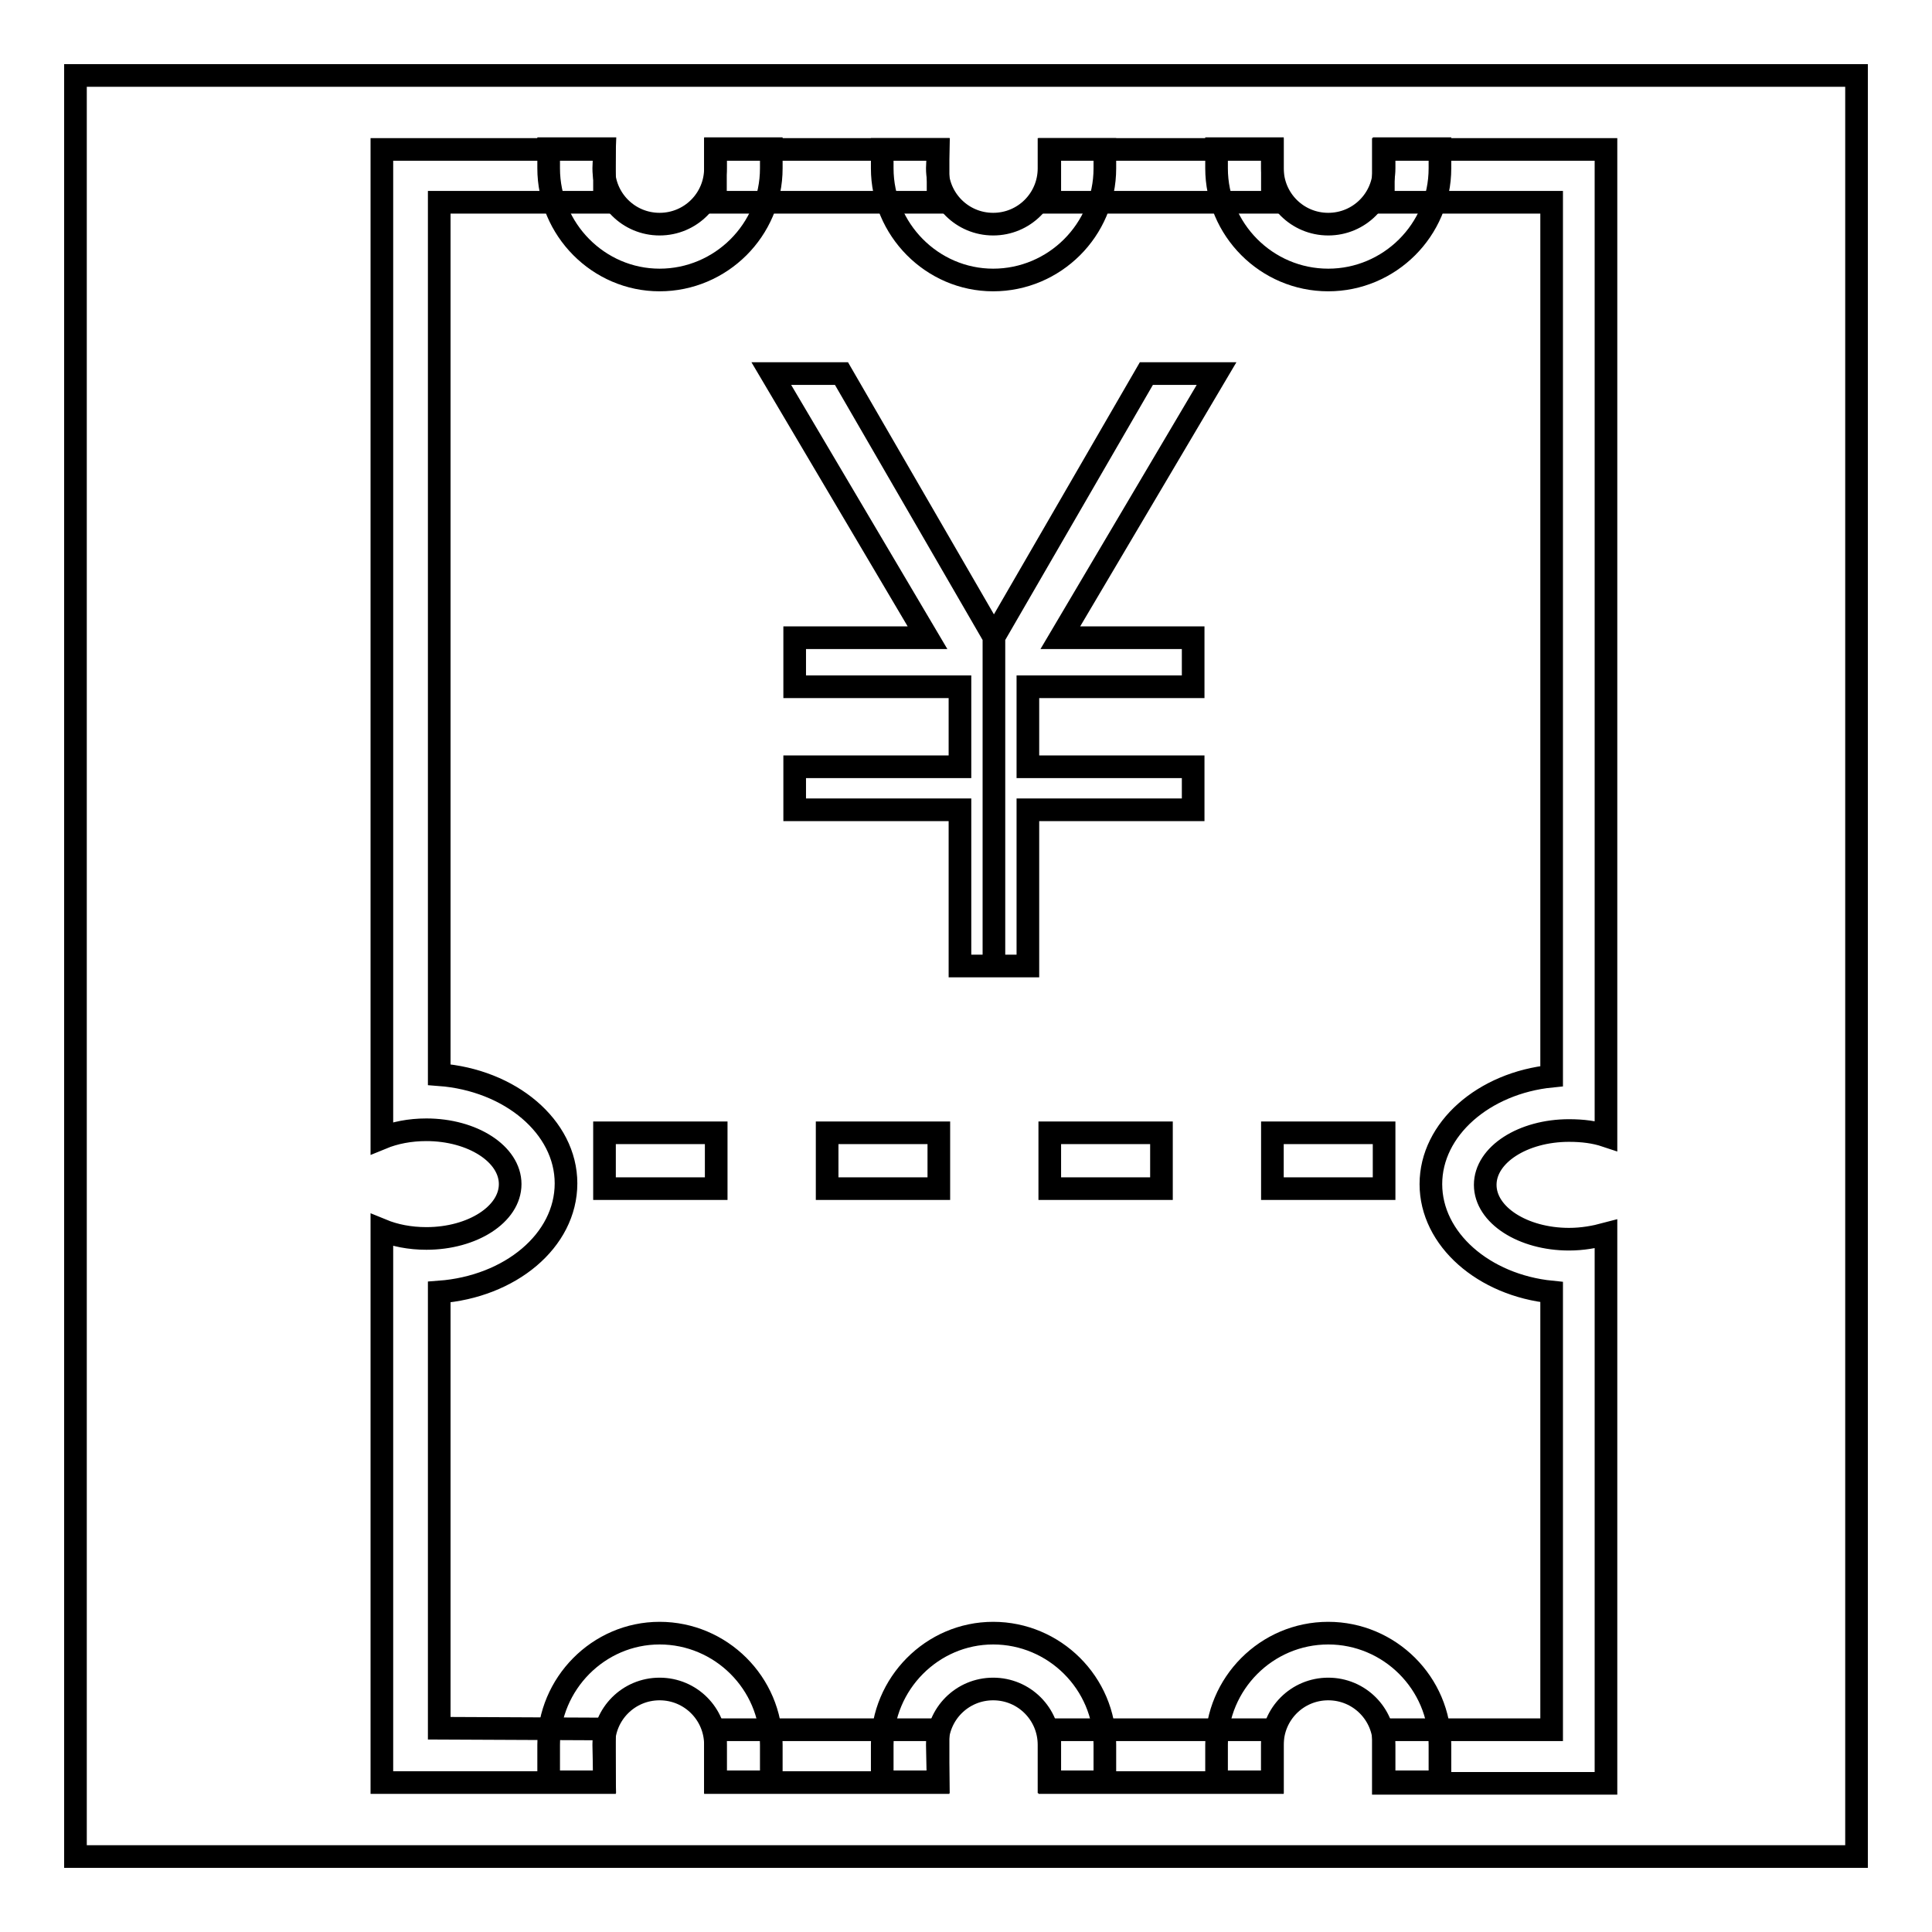
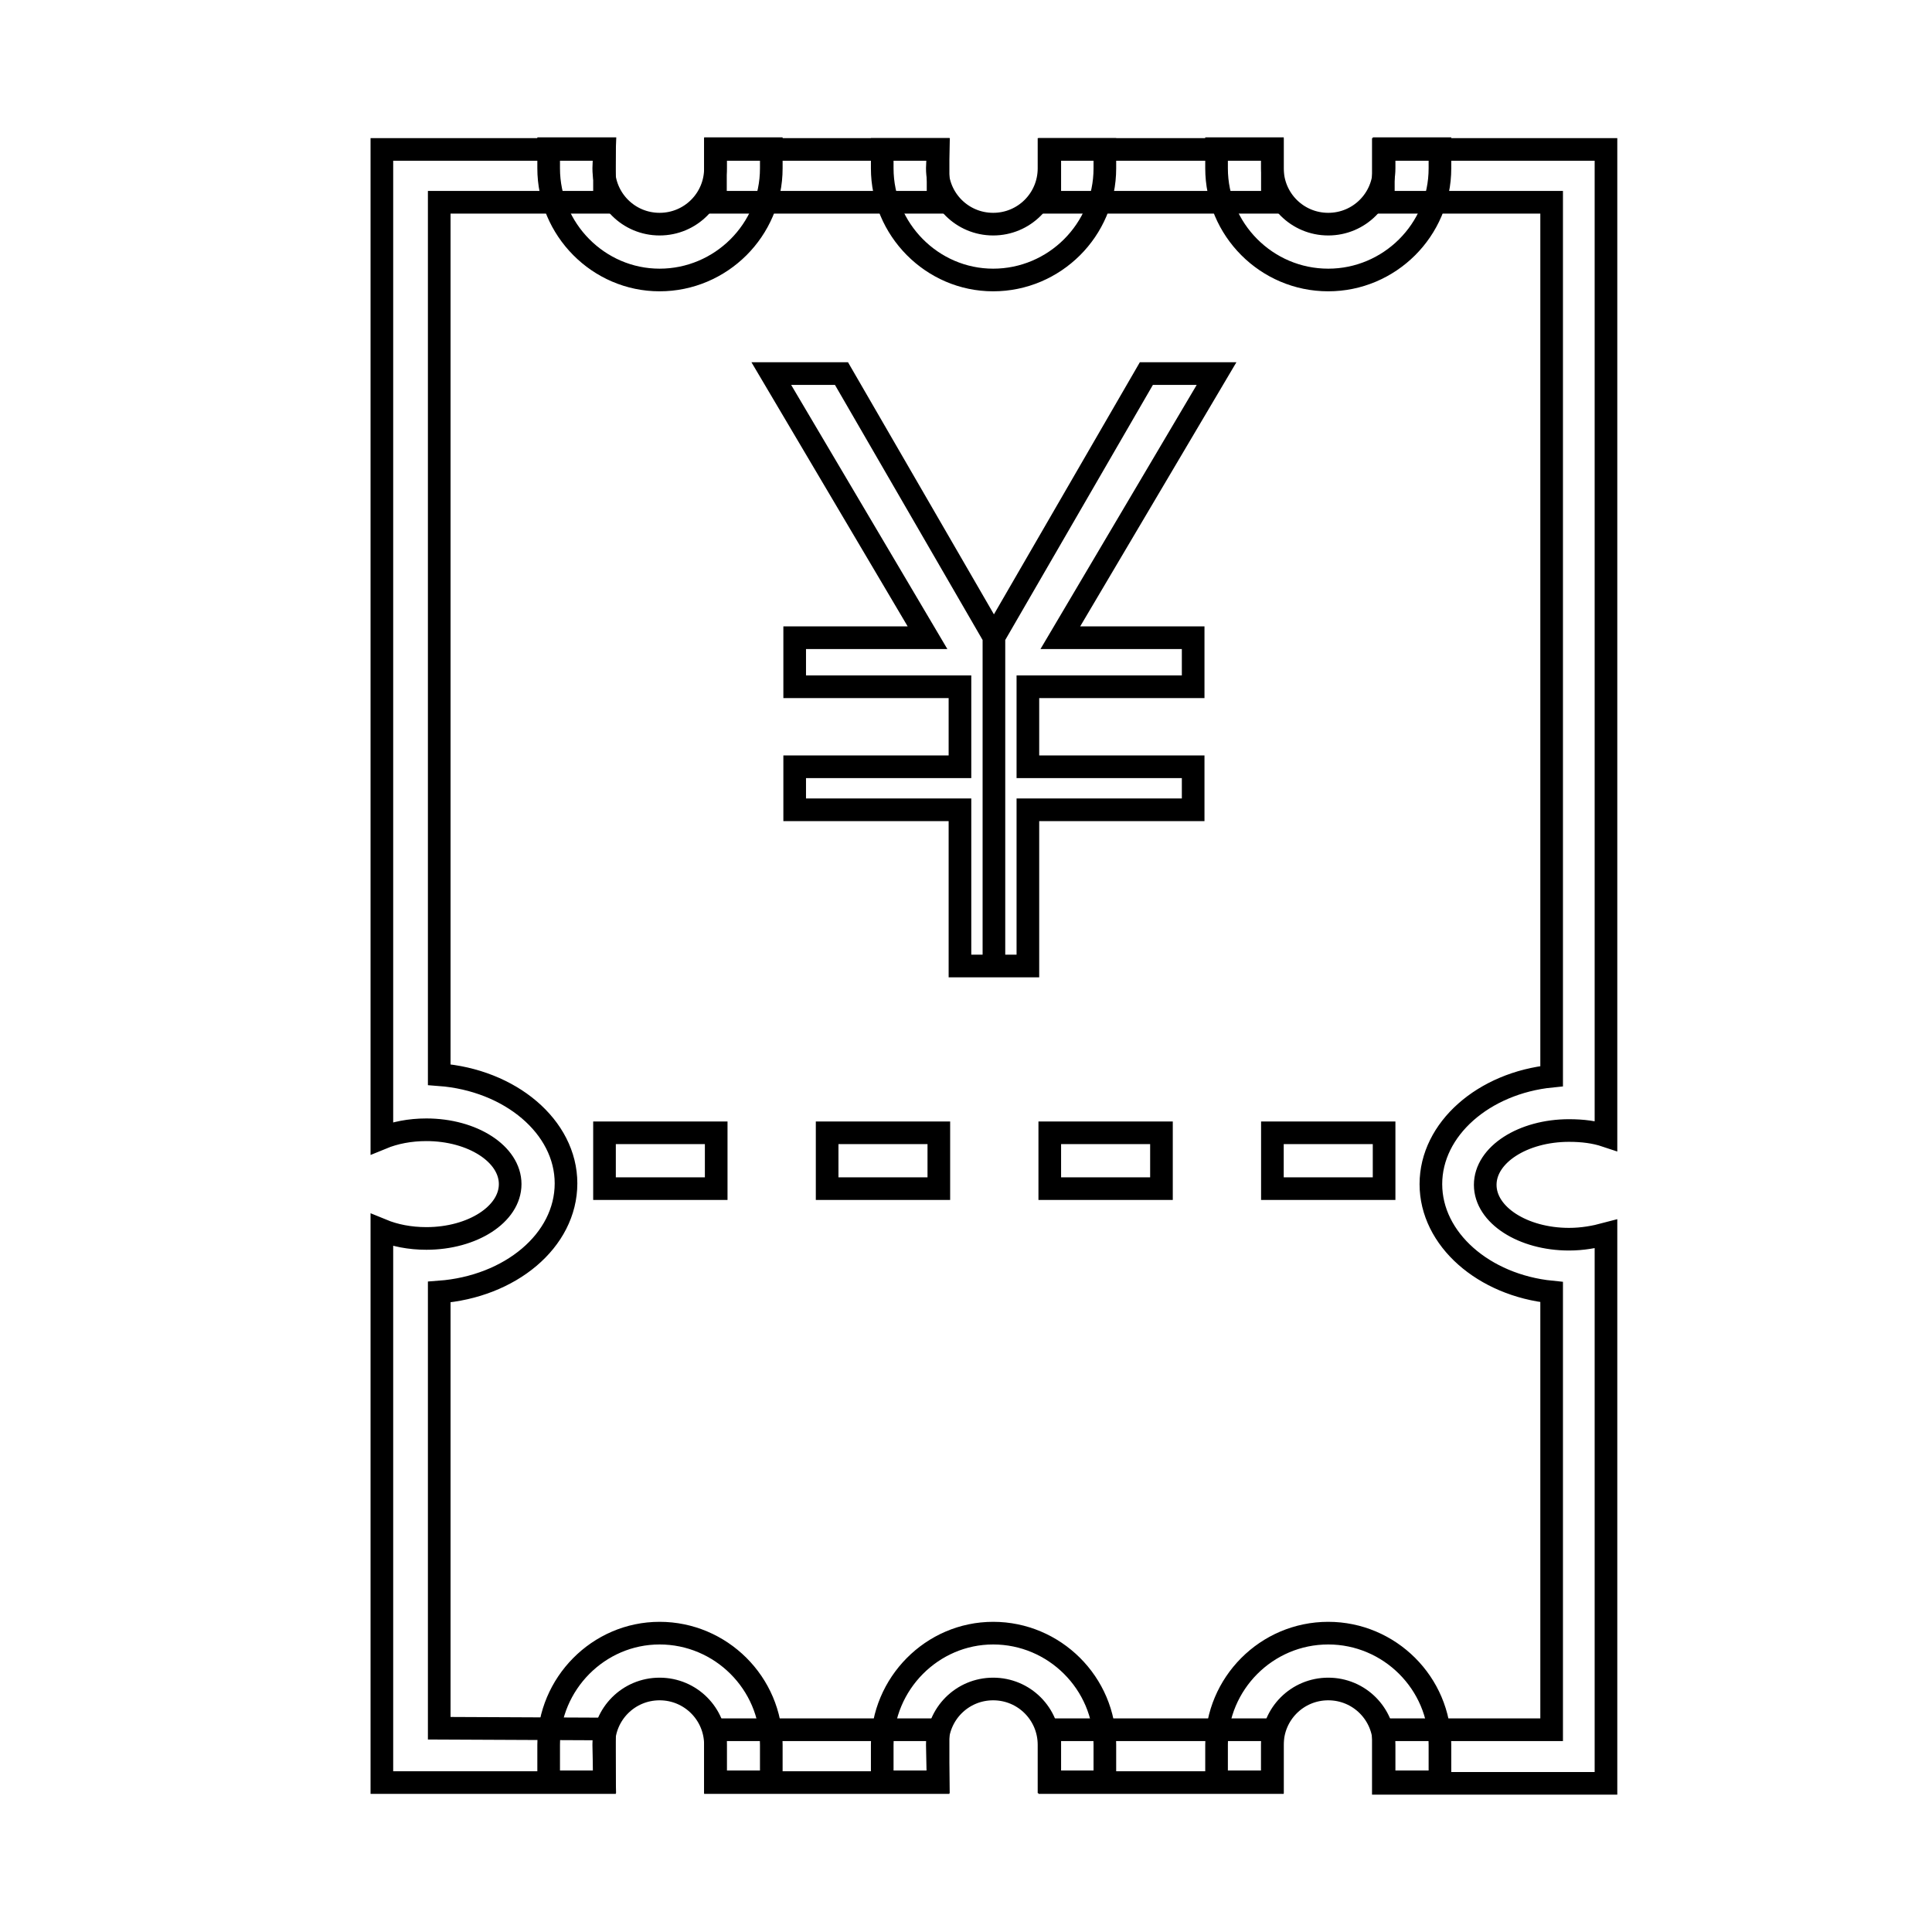
<svg xmlns="http://www.w3.org/2000/svg" version="1.1" x="0px" y="0px" viewBox="0 0 256 256" enable-background="new 0 0 256 256" xml:space="preserve">
  <g>
    <g>
-       <path stroke-width="3" fill-opacity="0" stroke="#000000" d="M10,10h236v236H10V10L10,10z" />
      <path stroke-width="3" fill-opacity="0" stroke="#000000" d="M168.6,19.8h-29.5v7h29.5V19.8L168.6,19.8z M183.3,19.8h29.5v122.7v8c-1.5-0.5-3.1-0.7-4.9-0.7c-6.1,0-11.1,3.2-11.1,7.2c0,4,5,7.2,11.1,7.2c1.8,0,3.4-0.3,4.9-0.7v7.8v65h-29.5v-7.1l22.3,0v-58c-9-0.9-16-7-16-14.3c0-7.3,7-13.4,16-14.3V26.8h-22.3V19.8L183.3,19.8z M124.3,19.8H94.8v7h29.5V19.8L124.3,19.8z M80.1,19.8H50.6v122.9l0,0v8.1c1.7-0.7,3.7-1.1,5.9-1.1c6.1,0,11.1,3.2,11.1,7.2c0,4-5,7.2-11.1,7.2c-2.2,0-4.2-0.4-5.9-1.1l0,0v11.8v61.4h29.5v-7.1l-21.9-0.1v-57.8c9.4-0.7,16.8-6.8,16.8-14.4c0-7.5-7.4-13.7-16.8-14.4V26.8h21.9V19.8L80.1,19.8z M168.6,236.2h-29.5v-7l29.5,0V236.2L168.6,236.2z M124.3,236.2H94.8v-7H95l29.3,0V236.2L124.3,236.2z" />
      <path stroke-width="3" fill-opacity="0" stroke="#000000" d="M80.1,236.1h-7.4v-4.9c0-8.1,6.6-14.8,14.7-14.8c8.1,0,14.8,6.6,14.8,14.8v4.9h-7.4c0-0.6,0-3.3,0-4.9c0-4.1-3.3-7.4-7.4-7.4c-4.1,0-7.4,3.3-7.4,7.4L80.1,236.1L80.1,236.1z M80.1,19.7h-7.4v2.6c0,8.1,6.6,14.8,14.7,14.8c8.1,0,14.8-6.6,14.8-14.8v-2.6h-7.4v2.6c0,4.1-3.3,7.4-7.4,7.4c-4.1,0-7.4-3.3-7.4-7.4L80.1,19.7L80.1,19.7L80.1,19.7z M124.3,19.8h-7.4v2.5c0,8.1,6.6,14.8,14.7,14.8c8.1,0,14.8-6.6,14.8-14.8v-2.5h-7.4v2.5c0,4.1-3.3,7.4-7.4,7.4c-4.1,0-7.4-3.3-7.4-7.4L124.3,19.8L124.3,19.8z M168.6,19.7h-7.4v2.6c0,8.1,6.6,14.8,14.8,14.8c8.1,0,14.8-6.6,14.8-14.8v-2.6h-7.4v2.6c0,4.1-3.3,7.4-7.4,7.4c-4.1,0-7.4-3.3-7.4-7.4L168.6,19.7L168.6,19.7z M124.3,236.1h-7.4v-4.9c0-8.1,6.6-14.8,14.7-14.8c8.1,0,14.8,6.6,14.8,14.8v4.9h-7.4v-4.9c0-4.1-3.3-7.4-7.4-7.4c-4.1,0-7.4,3.3-7.4,7.4L124.3,236.1L124.3,236.1z M168.6,236.1h-7.4v-4.9c0-8.1,6.6-14.8,14.8-14.8c8.1,0,14.8,6.6,14.8,14.8v4.9h-7.4c0-0.8,0-3.5,0-4.9c0-4.1-3.3-7.4-7.4-7.4c-4.1,0-7.4,3.3-7.4,7.4L168.6,236.1L168.6,236.1z M102.2,49.5h9.3l20.2,34.9V128h-4.5v-20.7h-21.9v-5.7h21.9V91h-21.9v-6.5h17.6L102.2,49.5L102.2,49.5z M161.2,49.5h-9.3l-20.2,34.9V128h4.5v-20.7h21.9v-5.7h-21.9V91h21.9v-6.5h-17.6L161.2,49.5L161.2,49.5z M168.6,150.1h14.8v7.4h-14.8V150.1L168.6,150.1z M139.1,150.1h14.8v7.4h-14.8V150.1L139.1,150.1z M109.6,150.1h14.8v7.4h-14.8V150.1L109.6,150.1z M80.1,150.1h14.8v7.4H80.1V150.1L80.1,150.1z" />
    </g>
  </g>
</svg>